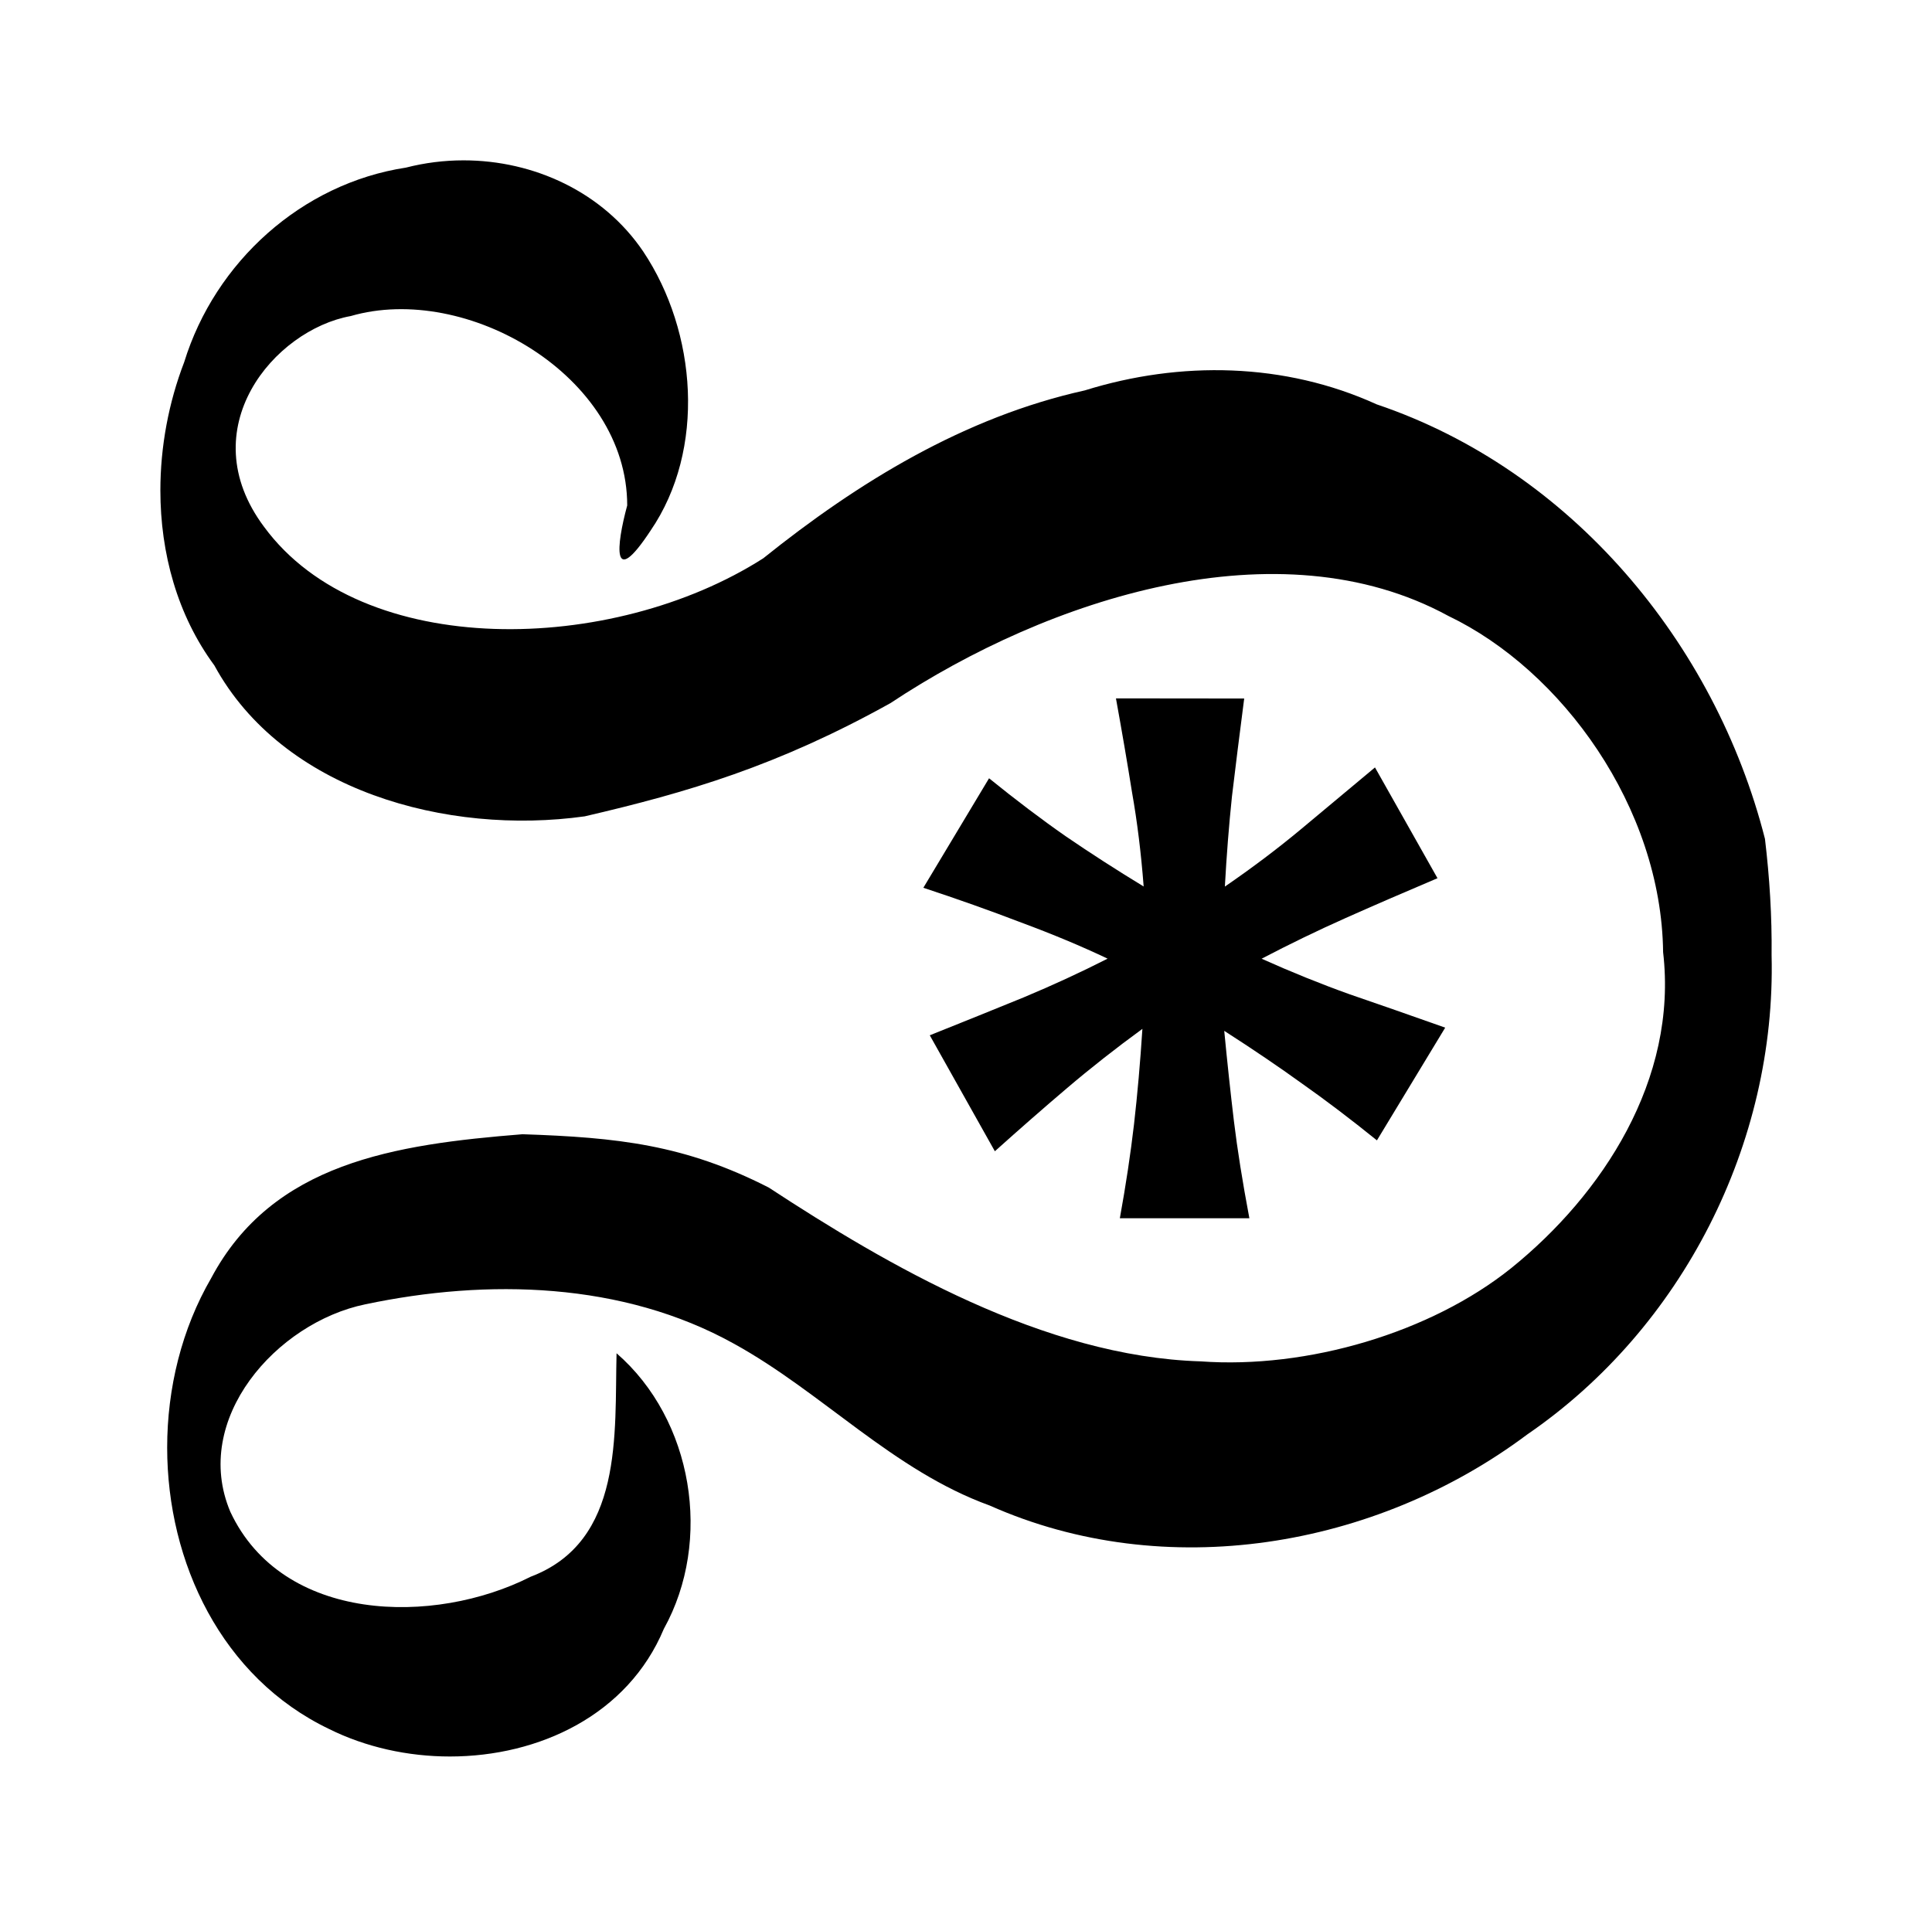
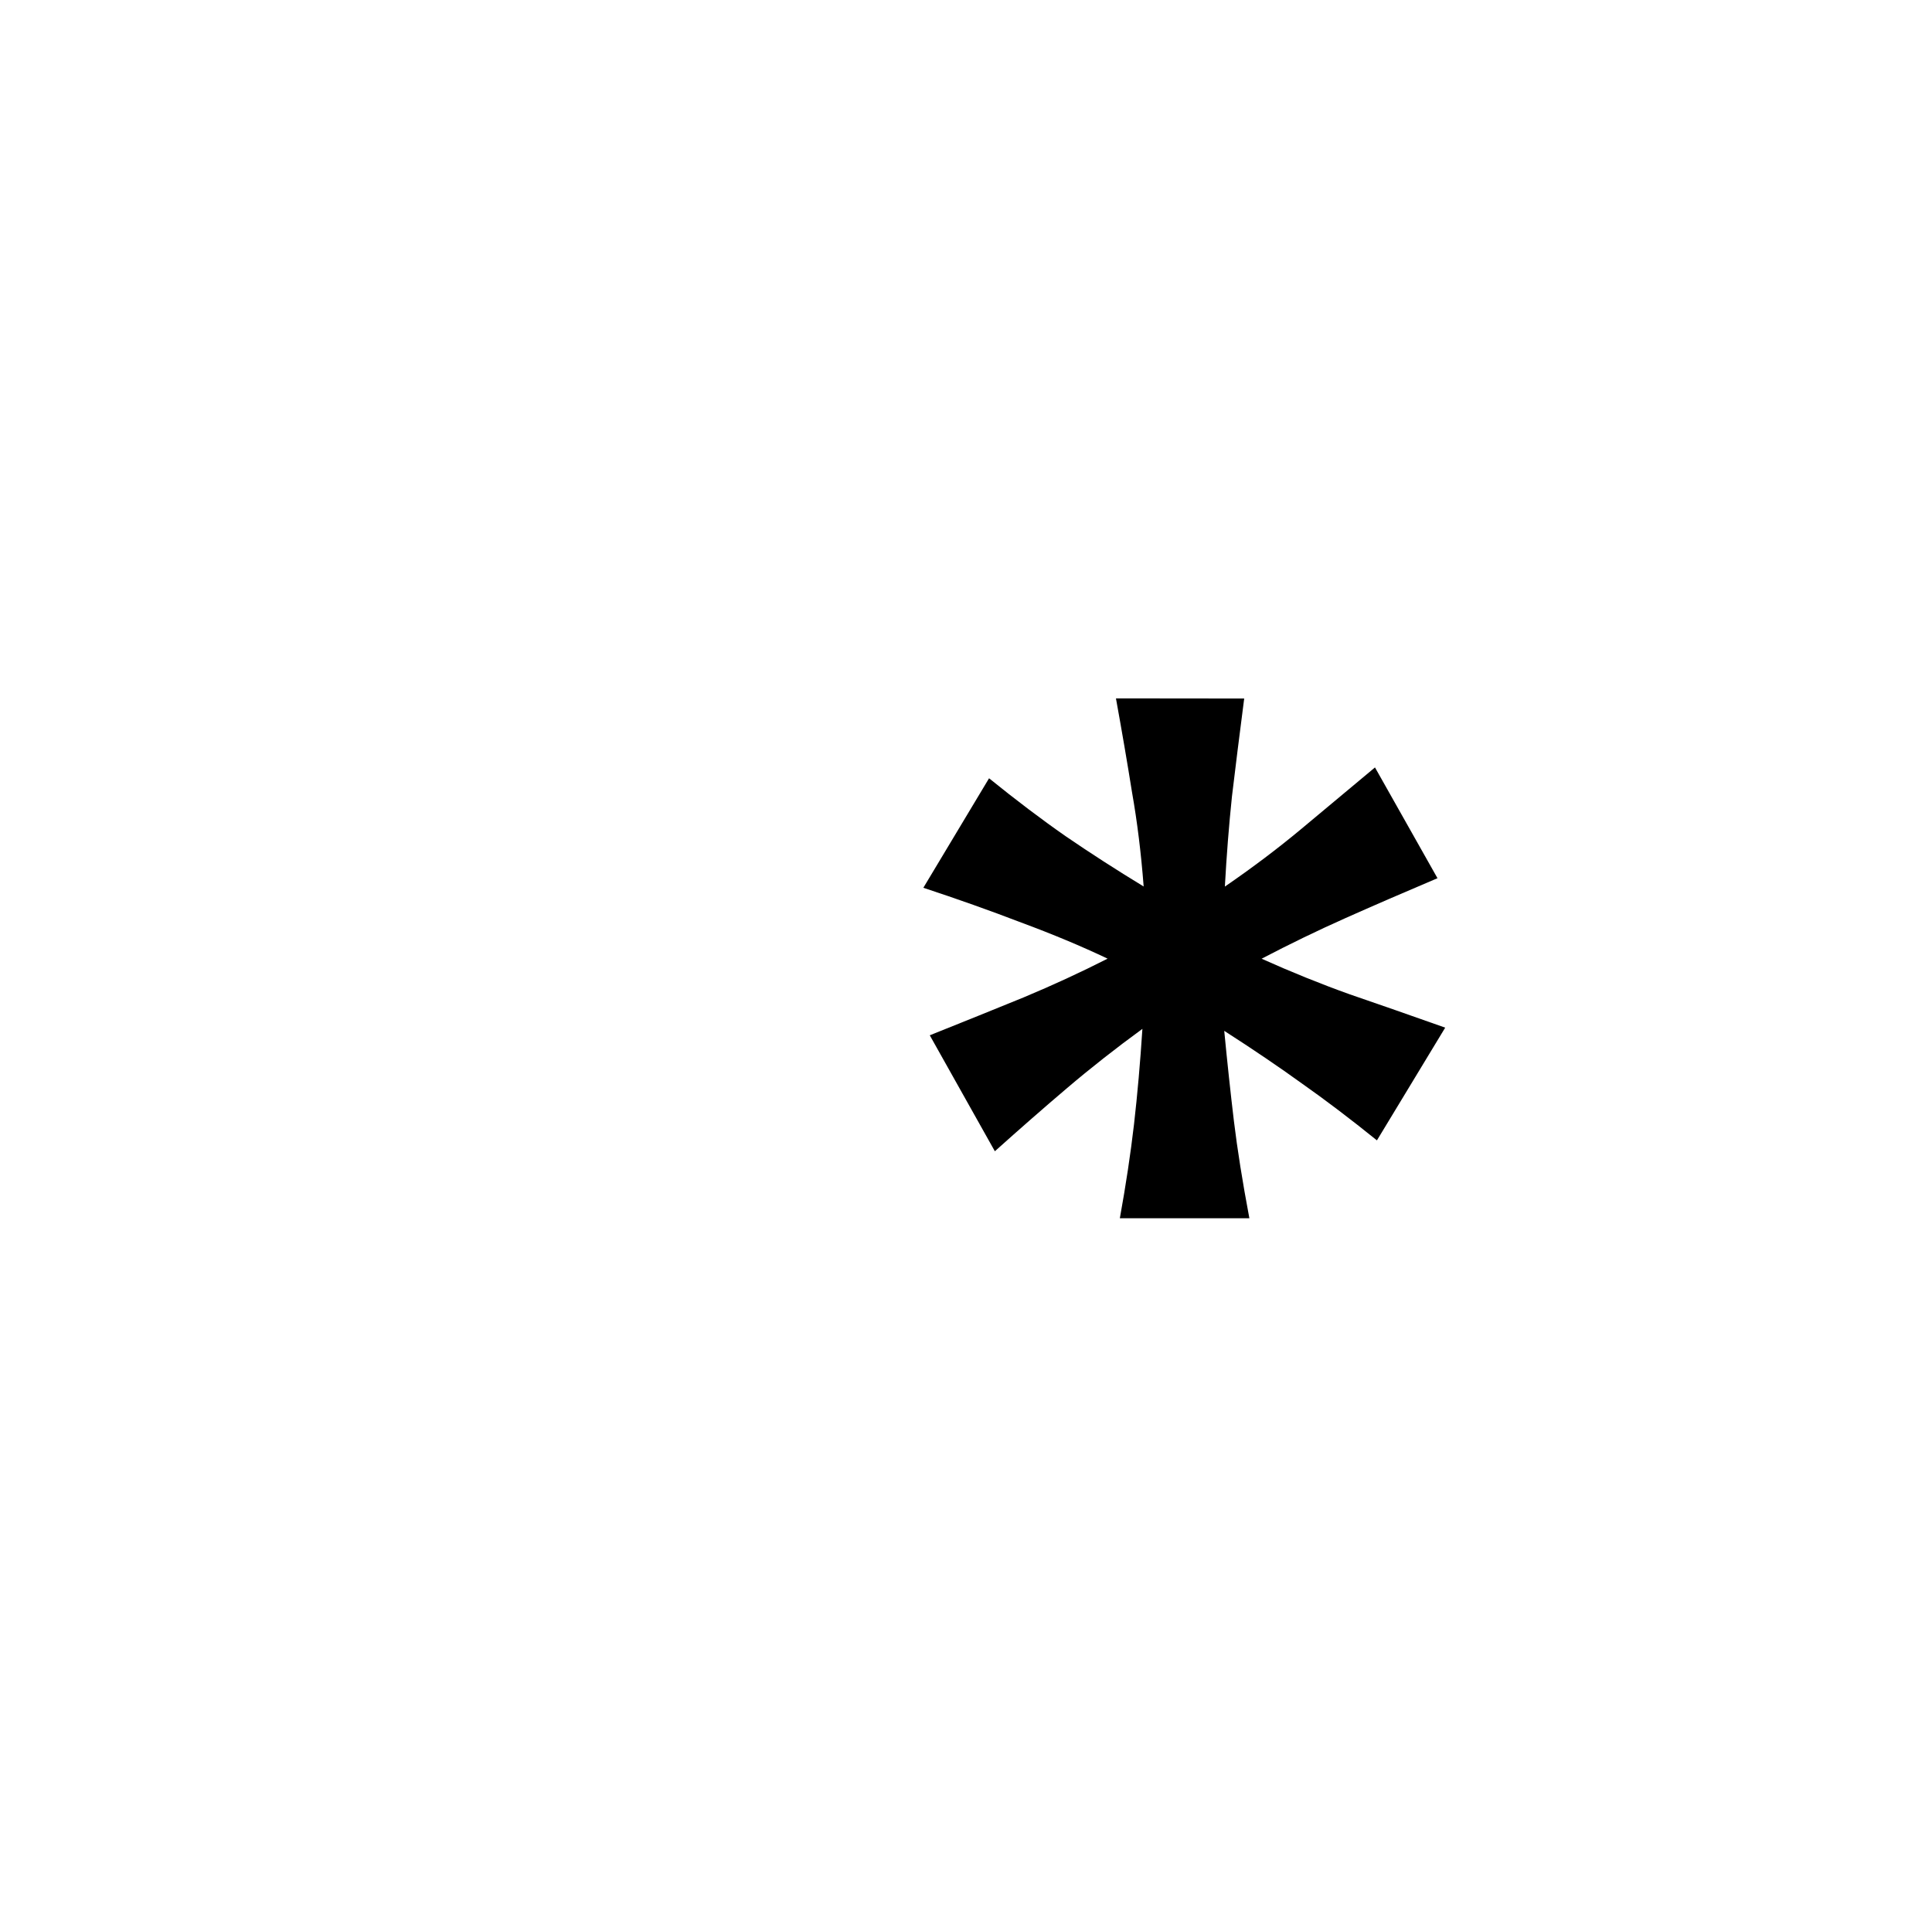
<svg xmlns="http://www.w3.org/2000/svg" version="1.0" width="58.572" height="58.123">
-   <path d="M21.176 1.206C15.228 2.72 9.988 7.091 8.001 12.977c-1.271 2.789-1.326 5.951-.423 8.851.809 3.646 2.776 6.863 5.091 9.747 2.922 4.572 3.105 12.154-.957 15.135-2.973 2.222-5.969-.306-6.389-2.63-1.016-3.502 1.805-8.381 5.743-8.381 1.228.333 2.558.474.763-.708-2.462-1.683-6.026-1.403-8.459.22-1.81 1.223-2.768 3.322-2.768 5.449 0 .586.073 1.173.22 1.746.482 3.161 2.862 5.788 5.899 6.724 1.227.472 2.563.722 3.889.722 1.904 0 3.788-.516 5.304-1.635 3.805-2.071 5.162-7.056 4.579-11.23-.725-3.121-1.532-5.852-3.432-9.267-3.188-4.804-5.447-11.774-2.645-16.915 1.649-3.442 5.805-6.459 10.195-6.511 3.87-.451 7.354 1.847 9.581 4.605 1.955 2.437 3.062 6.173 2.827 9.417-.145 4.75-2.909 9.488-5.271 13.093-1.3 2.548-1.519 4.577-1.616 7.464.31 3.875.862 7.575 4.364 9.439 1.536.892 3.337 1.334 5.137 1.334 3.488 0 6.975-1.658 8.532-4.906C48.719 43.626 49 42.349 49 41.074c0-2.703-1.261-5.395-3.871-6.486-2.676-1.484-6.341-.886-8.356 1.434 2.448.062 5.706-.221 6.777 2.606 1.485 2.93 1.405 7.523-1.969 9.103-2.808 1.187-5.737-1.397-6.292-4.093-.781-3.704-.682-7.801 1.197-11.179 1.479-2.683 3.841-4.815 4.904-7.749 2.369-5.322 1.293-11.694-2.153-16.295-3.227-4.709-8.833-7.55-14.531-7.41-1.18-.013-2.359.061-3.53.201z" style="fill:#000;fill-opacity:1;stroke:none;stroke-width:1px;stroke-linecap:butt;stroke-linejoin:miter;stroke-opacity:1" transform="rotate(90 25.227 29.487)" />
  <g style="font-style:normal;font-variant:normal;font-weight:400;font-stretch:normal;font-size:40px;line-height:1.25;font-family:Centaurs1;-inkscape-font-specification:Centaurs1;letter-spacing:0;word-spacing:0;fill:#000;fill-opacity:1;stroke:none">
    <path d="M34.857 16.318q-.215 1.66-.371 2.969-.137 1.309-.215 2.734 1.25-.859 2.305-1.738 1.074-.898 2.246-1.875l1.895 3.359q-1.523.645-2.793 1.211-1.27.566-2.539 1.23 1.348.605 2.656 1.074 1.309.449 2.91 1.016l-2.07 3.418q-1.211-.977-2.266-1.719-1.055-.762-2.363-1.602.137 1.426.293 2.734.156 1.289.469 2.949H31.087q.273-1.504.43-2.852.156-1.367.254-2.891-1.23.898-2.285 1.797-1.035.879-2.188 1.914l-1.973-3.516q1.562-.625 2.852-1.152 1.309-.547 2.539-1.172-1.191-.566-2.617-1.094-1.426-.547-2.969-1.055l1.992-3.32q1.23.996 2.324 1.758 1.113.762 2.363 1.523-.117-1.523-.352-2.852-.215-1.348-.488-2.852z" style="font-style:normal;font-variant:normal;font-weight:700;font-stretch:normal;font-family:Andika;-inkscape-font-specification:Andika" transform="translate(2.863 4.862)" aria-label="*" />
  </g>
</svg>